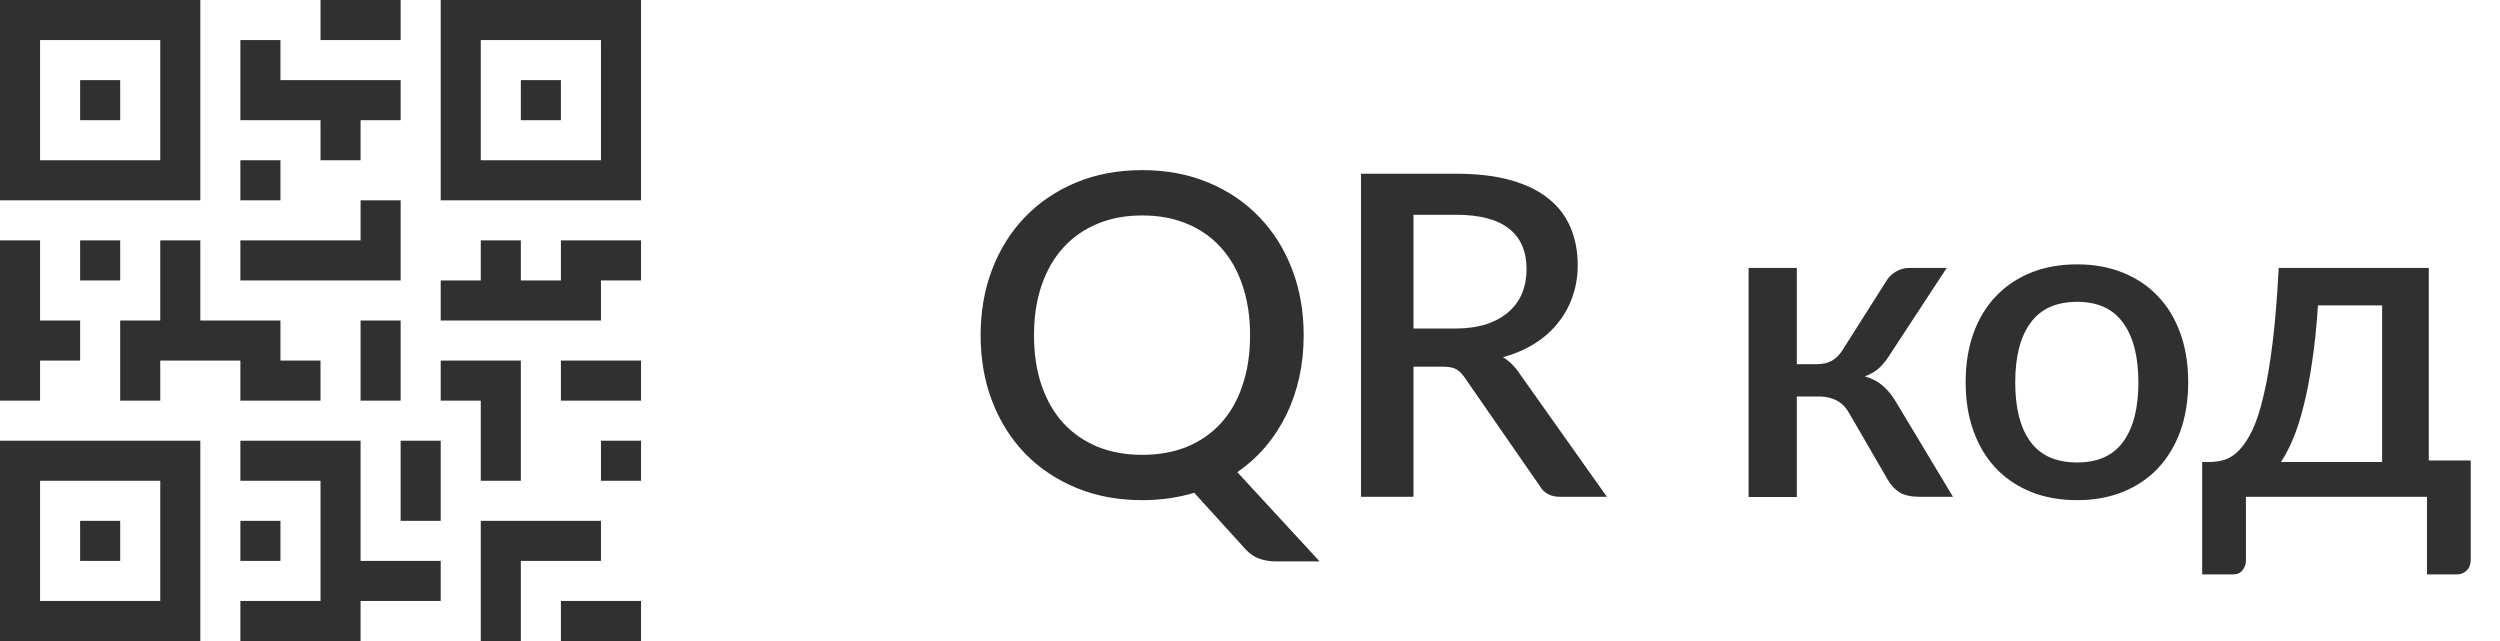
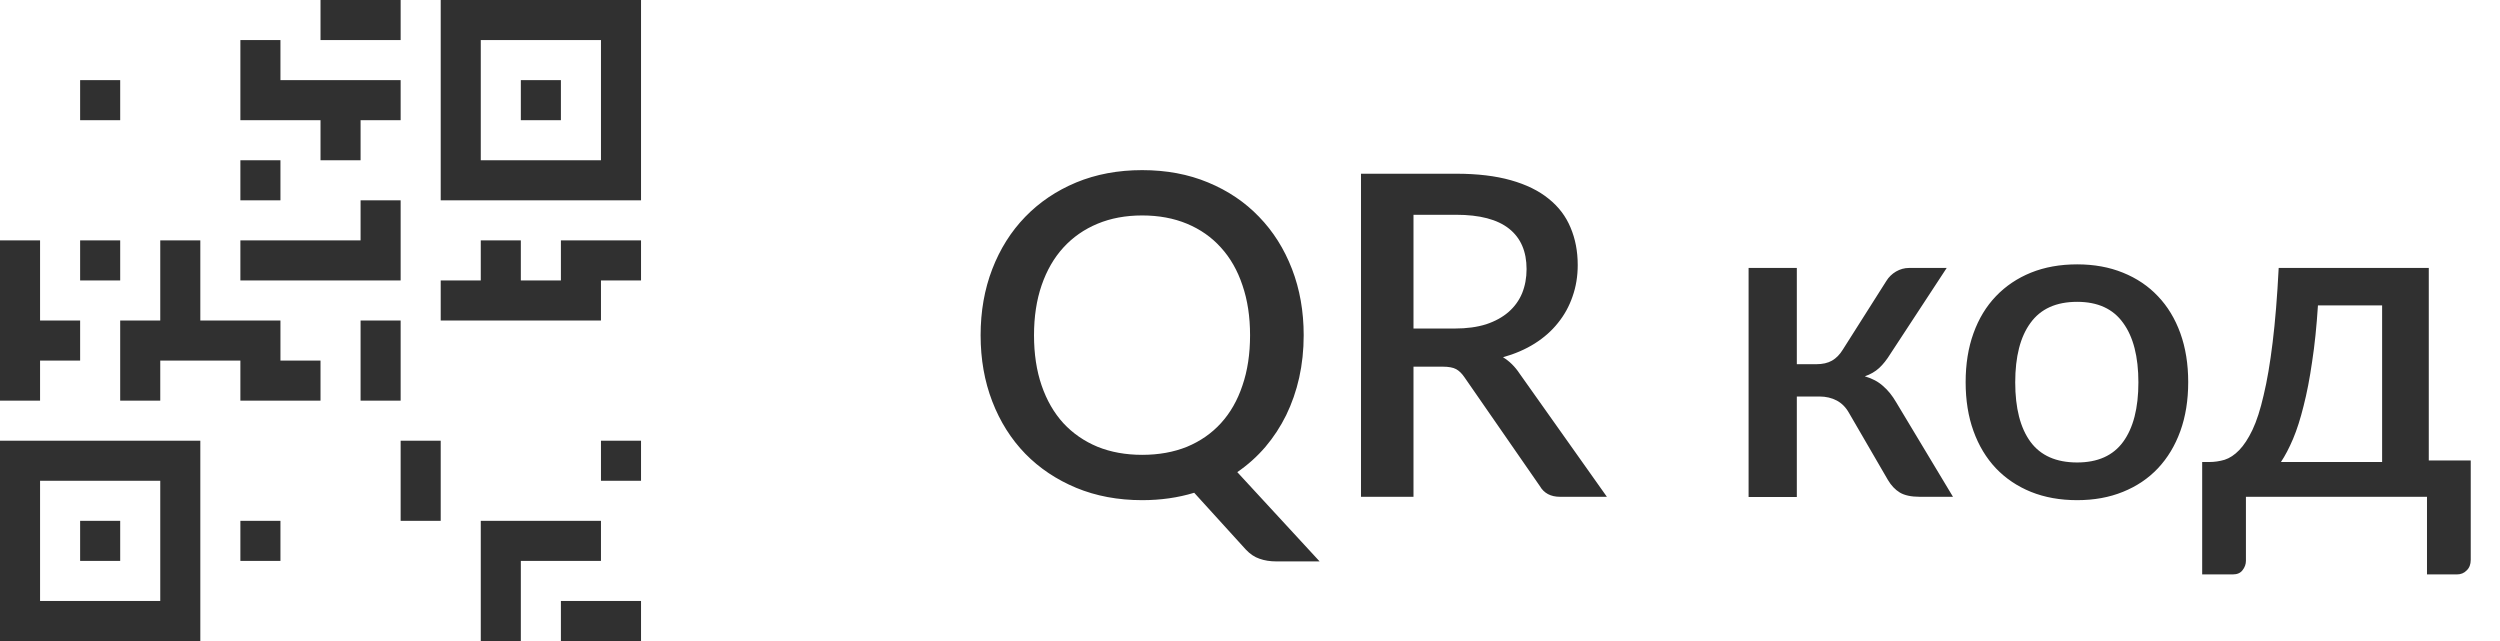
<svg xmlns="http://www.w3.org/2000/svg" width="78" height="20" viewBox="0 0 78 20" fill="none">
-   <path d="M6.25 0H0V6.25H6.25V0ZM5 5H1.25V1.25H5V5Z" fill="#303030" />
  <path d="M3.75 2.5H2.5V3.75H3.75V2.5Z" fill="#303030" />
  <path d="M13.75 0V6.25H20V0H13.75ZM18.75 5H15V1.25H18.75V5Z" fill="#303030" />
  <path d="M17.5 2.5H16.25V3.75H17.5V2.5Z" fill="#303030" />
  <path d="M0 20H6.25V13.75H0V20ZM1.25 15H5V18.75H1.25V15Z" fill="#303030" />
  <path d="M3.75 16.25H2.5V17.5H3.75V16.25Z" fill="#303030" />
  <path d="M12.5 0H10V1.25H12.5V0Z" fill="#303030" />
  <path d="M10 5H11.25V3.75H12.5V2.5H8.75V1.25H7.5V2.5V3.125V3.75H10V5Z" fill="#303030" />
  <path d="M8.75 5H7.5V6.25H8.75V5Z" fill="#303030" />
  <path d="M12.5 6.25H11.25V7.5H7.5V8.75H12.5V6.25Z" fill="#303030" />
-   <path d="M1.25 11.25H2.5V10H1.25V7.5H0V12.5H1.25V11.25Z" fill="#303030" />
+   <path d="M1.25 11.25H2.5V10H1.25V7.5H0V12.5H1.25V11.25" fill="#303030" />
  <path d="M3.75 7.5H2.5V8.75H3.75V7.5Z" fill="#303030" />
  <path d="M7.5 12.5H10V11.25H8.75V10H6.25V7.5H5V10H3.75V12.5H5V11.25H5.625H6.25H7.5V12.5Z" fill="#303030" />
  <path d="M12.5 10H11.25V12.5H12.5V10Z" fill="#303030" />
-   <path d="M11.25 13.75H7.5V15H10V18.75H7.5V20H11.25V18.75H13.75V17.5H11.25V13.75Z" fill="#303030" />
  <path d="M8.75 16.25H7.5V17.5H8.75V16.25Z" fill="#303030" />
  <path d="M13.75 13.75H12.5V16.25H13.75V13.75Z" fill="#303030" />
  <path d="M18.75 16.25H15V20H16.25V17.5H18.75V16.25Z" fill="#303030" />
  <path d="M20 18.75H17.5V20H20V18.75Z" fill="#303030" />
  <path d="M20 13.75H18.75V15H20V13.75Z" fill="#303030" />
-   <path d="M15 15H16.25V11.25H13.75V12.5H15V15Z" fill="#303030" />
  <path d="M17.5 8.75H16.25V7.5H15V8.75H13.75V10H18.75V8.75H20V7.5H17.5V8.75Z" fill="#303030" />
-   <path d="M20 11.25H17.5V12.5H20V11.25Z" fill="#303030" />
  <path d="M32.261 10.46C32.261 11.043 32.34 11.566 32.499 12.028C32.658 12.49 32.884 12.882 33.178 13.204C33.472 13.521 33.827 13.766 34.242 13.939C34.657 14.107 35.122 14.191 35.635 14.191C36.153 14.191 36.62 14.107 37.035 13.939C37.45 13.766 37.803 13.521 38.092 13.204C38.386 12.882 38.61 12.49 38.764 12.028C38.923 11.566 39.002 11.043 39.002 10.46C39.002 9.881 38.923 9.361 38.764 8.899C38.61 8.437 38.386 8.045 38.092 7.723C37.803 7.401 37.45 7.154 37.035 6.981C36.62 6.808 36.153 6.722 35.635 6.722C35.122 6.722 34.657 6.808 34.242 6.981C33.827 7.154 33.472 7.401 33.178 7.723C32.884 8.045 32.658 8.437 32.499 8.899C32.34 9.361 32.261 9.881 32.261 10.46ZM41.172 17.516H39.828C39.627 17.516 39.45 17.488 39.296 17.432C39.142 17.381 39 17.285 38.869 17.145L37.259 15.374C36.755 15.528 36.214 15.605 35.635 15.605C34.884 15.605 34.198 15.477 33.577 15.22C32.961 14.963 32.431 14.609 31.988 14.156C31.545 13.699 31.202 13.155 30.959 12.525C30.716 11.895 30.595 11.207 30.595 10.46C30.595 9.713 30.716 9.025 30.959 8.395C31.202 7.765 31.545 7.221 31.988 6.764C32.431 6.307 32.961 5.95 33.577 5.693C34.198 5.436 34.884 5.308 35.635 5.308C36.391 5.308 37.077 5.436 37.693 5.693C38.314 5.95 38.843 6.307 39.282 6.764C39.725 7.221 40.068 7.765 40.311 8.395C40.554 9.025 40.675 9.713 40.675 10.46C40.675 10.922 40.628 11.363 40.535 11.783C40.442 12.198 40.306 12.588 40.129 12.952C39.952 13.311 39.735 13.643 39.478 13.946C39.221 14.245 38.93 14.506 38.603 14.73L41.172 17.516ZM45.389 10.25C45.762 10.25 46.089 10.206 46.369 10.117C46.649 10.024 46.882 9.895 47.069 9.732C47.255 9.569 47.395 9.375 47.489 9.151C47.582 8.922 47.629 8.67 47.629 8.395C47.629 7.844 47.447 7.424 47.083 7.135C46.719 6.846 46.168 6.701 45.431 6.701H44.101V10.25H45.389ZM50.135 15.5H48.672C48.382 15.5 48.172 15.388 48.042 15.164L45.69 11.769C45.61 11.652 45.524 11.568 45.431 11.517C45.337 11.466 45.197 11.44 45.011 11.44H44.101V15.5H42.463V5.42H45.431C46.093 5.42 46.663 5.488 47.139 5.623C47.619 5.758 48.014 5.952 48.322 6.204C48.63 6.451 48.856 6.75 49.001 7.1C49.15 7.45 49.225 7.84 49.225 8.269C49.225 8.619 49.171 8.946 49.064 9.249C48.961 9.552 48.809 9.828 48.609 10.075C48.413 10.322 48.17 10.537 47.881 10.719C47.591 10.901 47.262 11.043 46.894 11.146C47.094 11.267 47.267 11.438 47.412 11.657L50.135 15.5ZM58.854 8.766C58.928 8.645 59.029 8.547 59.155 8.472C59.285 8.397 59.421 8.36 59.561 8.36H60.737L58.98 11.041C58.868 11.223 58.751 11.37 58.63 11.482C58.508 11.594 58.359 11.68 58.182 11.741C58.41 11.806 58.599 11.907 58.749 12.042C58.903 12.173 59.04 12.343 59.162 12.553L60.933 15.5H59.897C59.631 15.5 59.423 15.456 59.274 15.367C59.129 15.278 59.005 15.148 58.903 14.975L57.692 12.889C57.594 12.712 57.465 12.581 57.307 12.497C57.148 12.413 56.968 12.371 56.768 12.371H56.061V15.507H54.556V8.36H56.061V11.363H56.67C56.866 11.363 57.029 11.326 57.16 11.251C57.29 11.176 57.402 11.062 57.496 10.908L58.854 8.766ZM64.807 8.248C65.334 8.248 65.81 8.334 66.235 8.507C66.664 8.68 67.028 8.925 67.327 9.242C67.63 9.559 67.863 9.944 68.027 10.397C68.19 10.85 68.272 11.358 68.272 11.923C68.272 12.488 68.19 12.996 68.027 13.449C67.863 13.902 67.63 14.289 67.327 14.611C67.028 14.928 66.664 15.173 66.235 15.346C65.81 15.519 65.334 15.605 64.807 15.605C64.275 15.605 63.794 15.519 63.365 15.346C62.94 15.173 62.576 14.928 62.273 14.611C61.969 14.289 61.736 13.902 61.573 13.449C61.409 12.996 61.328 12.488 61.328 11.923C61.328 11.358 61.409 10.85 61.573 10.397C61.736 9.944 61.969 9.559 62.273 9.242C62.576 8.925 62.94 8.68 63.365 8.507C63.794 8.334 64.275 8.248 64.807 8.248ZM64.807 14.429C65.451 14.429 65.929 14.214 66.242 13.785C66.559 13.351 66.718 12.733 66.718 11.93C66.718 11.127 66.559 10.509 66.242 10.075C65.929 9.636 65.451 9.417 64.807 9.417C64.153 9.417 63.668 9.636 63.351 10.075C63.033 10.509 62.875 11.127 62.875 11.93C62.875 12.733 63.033 13.351 63.351 13.785C63.668 14.214 64.153 14.429 64.807 14.429ZM74.322 14.415V9.529H72.32C72.278 10.182 72.218 10.768 72.138 11.286C72.064 11.804 71.975 12.264 71.872 12.665C71.774 13.062 71.665 13.405 71.543 13.694C71.422 13.979 71.296 14.219 71.165 14.415H74.322ZM77.087 14.366V17.467C77.087 17.607 77.045 17.717 76.961 17.796C76.882 17.88 76.779 17.922 76.653 17.922H75.722V15.5H70.073V17.495C70.073 17.602 70.038 17.7 69.968 17.789C69.903 17.878 69.8 17.922 69.66 17.922H68.708V14.415H68.925C69.089 14.415 69.25 14.392 69.408 14.345C69.567 14.294 69.719 14.193 69.863 14.044C70.008 13.895 70.146 13.685 70.276 13.414C70.407 13.139 70.524 12.777 70.626 12.329C70.734 11.881 70.827 11.333 70.906 10.684C70.986 10.035 71.049 9.261 71.095 8.36H75.778V14.366H77.087Z" fill="#303030" />
</svg>